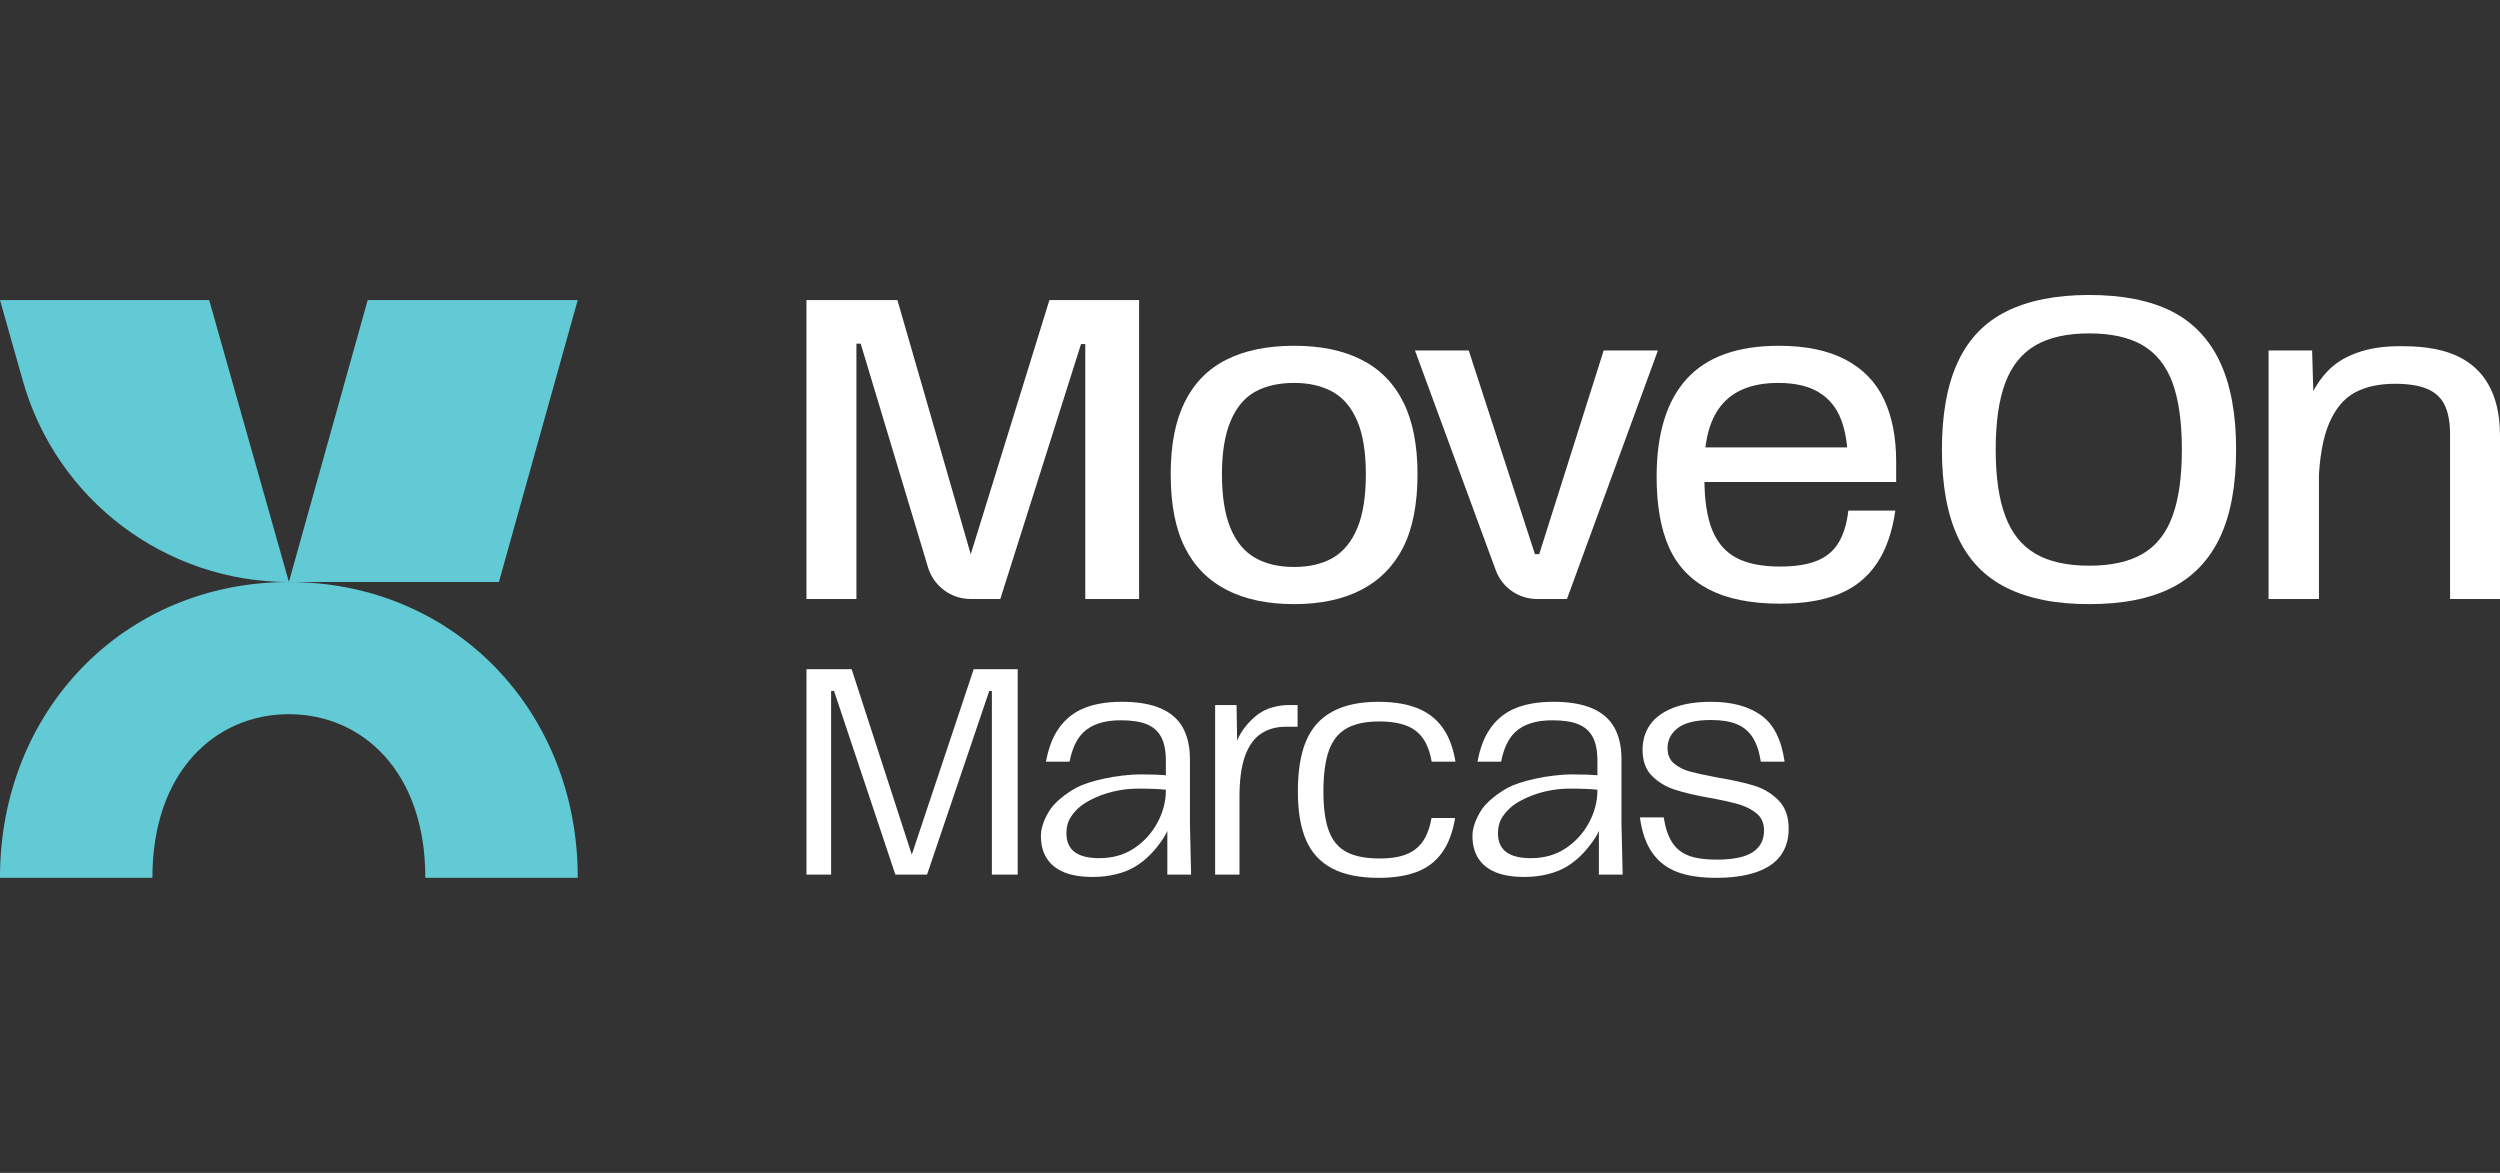
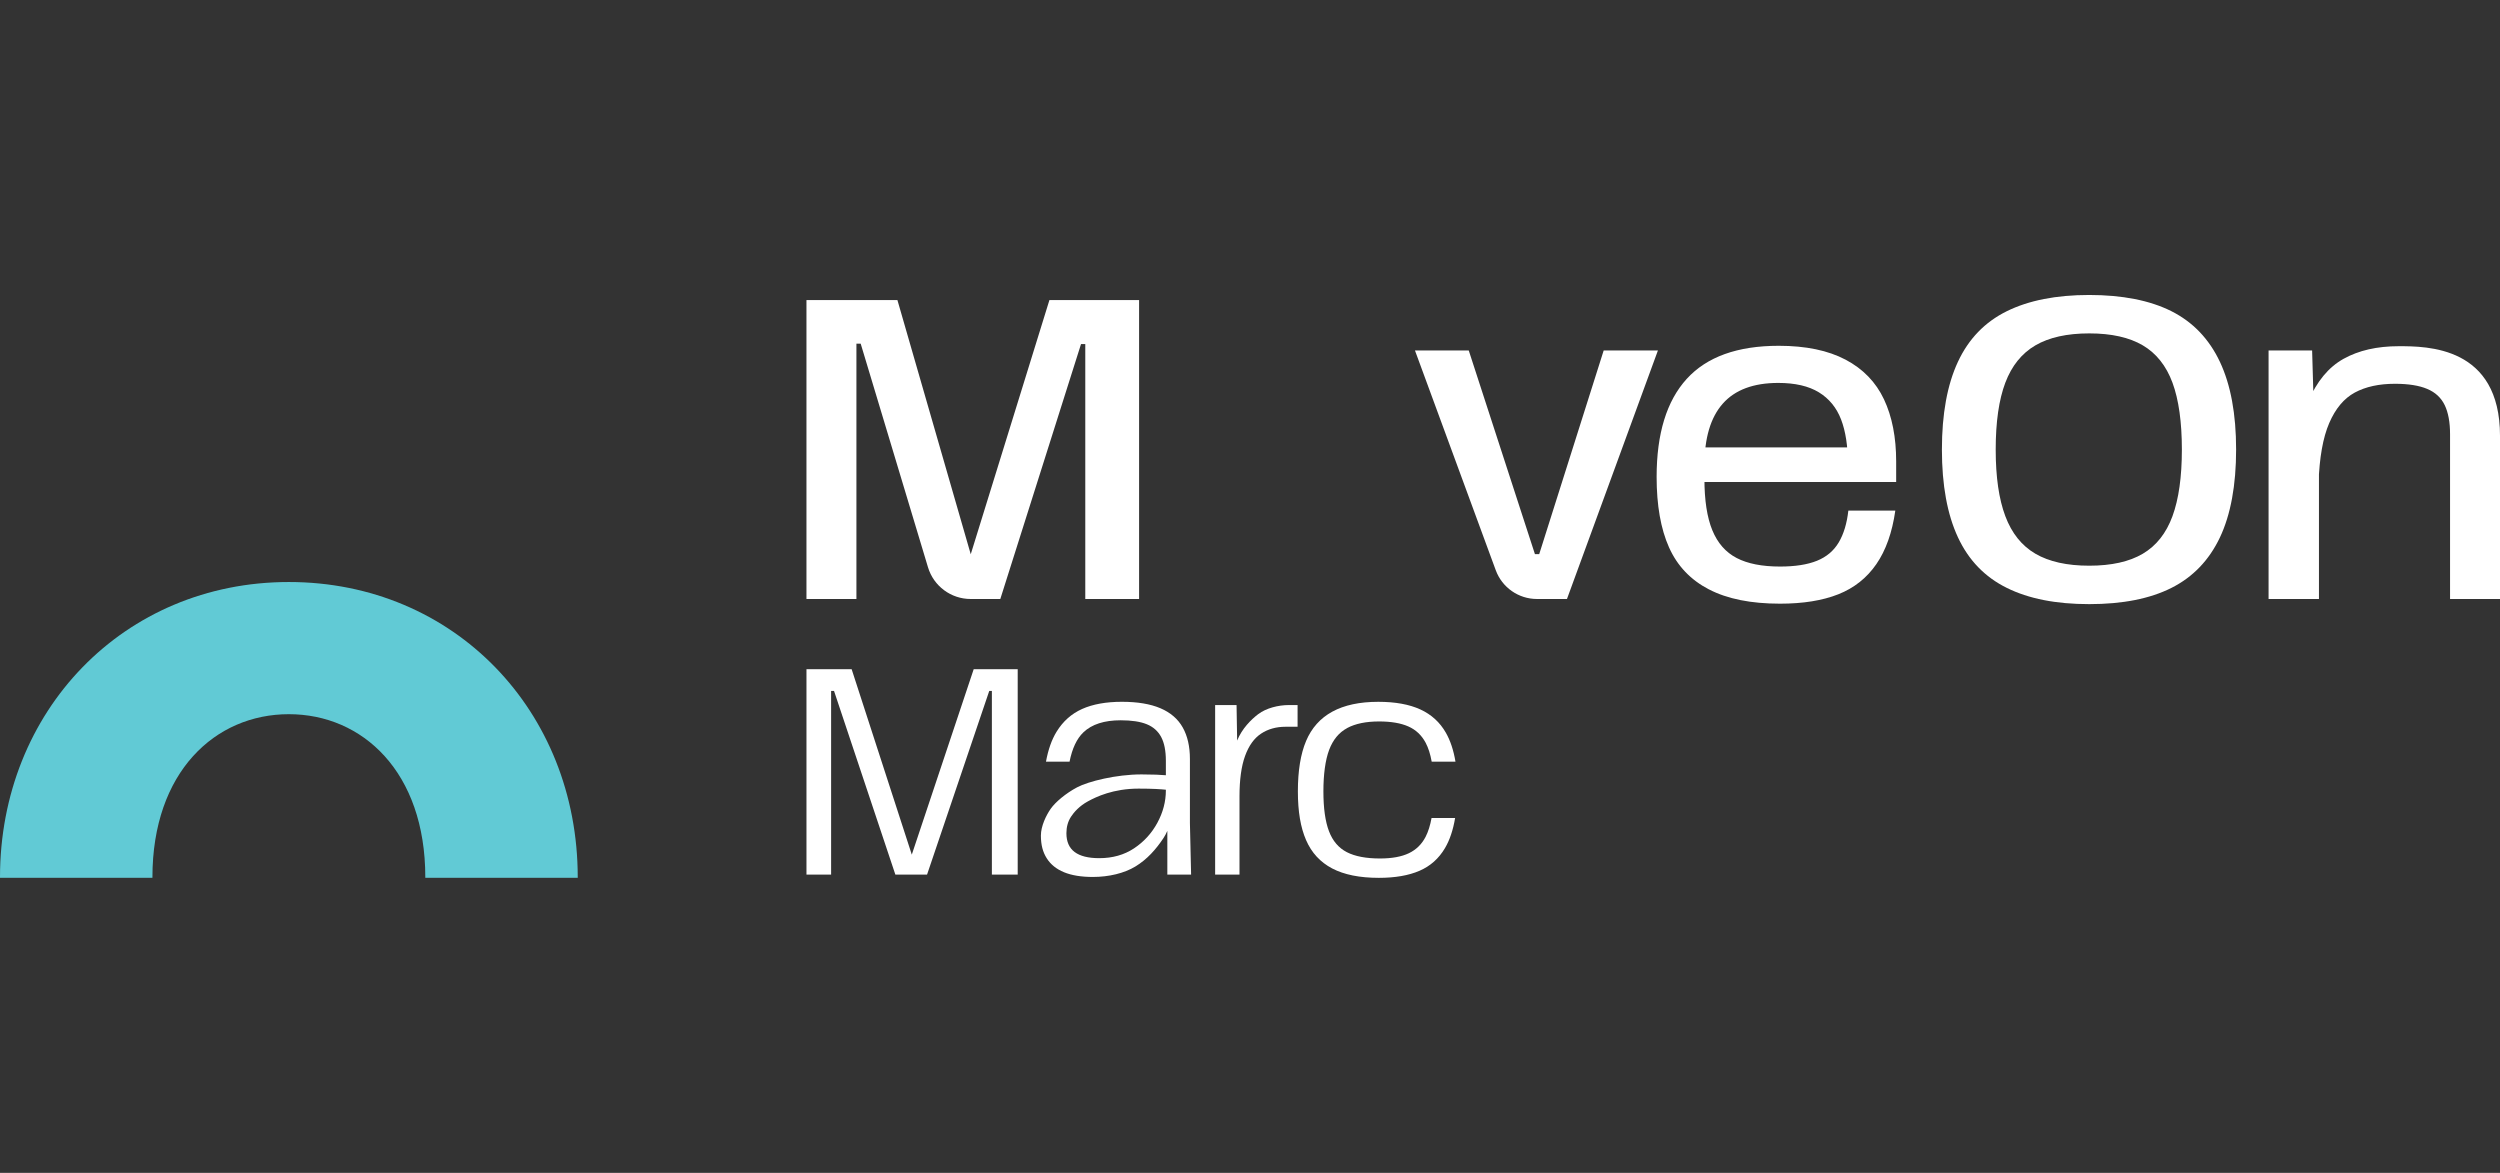
<svg xmlns="http://www.w3.org/2000/svg" id="Layer_2" data-name="Layer 2" viewBox="0 0 1565.34 734.36">
  <rect x="0" y="0" width="1565.34" height="734.36" fill="#333333" stroke="none" />
  <defs>
    <style>      .cls-1 {        fill: #fff;      }      .cls-2 {        fill: #61cad5;      }    </style>
  </defs>
  <g id="Camada_1" data-name="Camada 1">
    <g>
      <g>
        <path class="cls-1" d="M504.96,187.9h56.95l47.59,164.96h-3.48l51.06-164.96h56.15v187.15h-33.69v-159.61h-2.67l-50.53,159.61h-18.58c-12.3,0-23.15-8.06-26.7-19.84l-42.15-140.04h-2.67v159.88h-31.28v-187.15h0Z" />
-         <path class="cls-1" d="M767.91,369.3c-11.5-5.97-20.19-14.84-26.07-26.6-5.88-11.76-8.82-27-8.82-45.72s2.94-33.46,8.82-45.32c5.88-11.85,14.57-20.68,26.07-26.47s25.62-8.69,42.38-8.69,30.61,2.9,42.11,8.69c11.5,5.79,20.23,14.62,26.2,26.47,5.97,11.85,8.96,26.96,8.96,45.32s-2.99,33.96-8.96,45.72c-5.97,11.76-14.7,20.63-26.2,26.6s-25.53,8.96-42.11,8.96-30.88-2.99-42.38-8.96ZM834.62,349.25c6.59-3.83,11.67-10.03,15.24-18.58,3.56-8.55,5.35-19.78,5.35-33.69s-1.78-24.82-5.35-33.29c-3.57-8.46-8.69-14.57-15.37-18.31-6.68-3.74-14.75-5.62-24.2-5.62s-18,1.87-24.6,5.62c-6.6,3.74-11.68,9.89-15.24,18.45-3.57,8.56-5.35,19.61-5.35,33.15s1.78,25.13,5.35,33.69c3.56,8.56,8.69,14.75,15.37,18.58s14.84,5.75,24.46,5.75,17.73-1.91,24.33-5.75h0Z" />
        <path class="cls-1" d="M885.95,219.45h33.69l41.44,127.53h2.67l40.37-127.53h33.96l-56.95,155.6h-18.78c-11.52,0-21.83-7.19-25.8-18l-50.59-137.6h0Z" />
        <path class="cls-1" d="M1070.02,369.04c-11.5-5.97-19.83-14.75-25-26.34-5.17-11.58-7.75-26.29-7.75-44.11,0-27.09,6.28-47.55,18.85-61.36,12.57-13.81,31.77-20.72,57.62-20.72,16.93,0,30.88,2.9,41.84,8.69s18.98,14.08,24.06,24.86c5.08,10.79,7.62,23.75,7.62,38.9v12.83h-127v-21.66h105.34l-8.56,10.43c0-11.23-1.43-20.54-4.28-27.94-2.85-7.39-7.49-13.06-13.9-16.98-6.42-3.92-14.89-5.88-25.4-5.88-15.51,0-27.1,4.32-34.76,12.97-7.67,8.65-11.5,21.61-11.5,38.9v8.02c0,13.55,1.65,24.33,4.95,32.35,3.3,8.02,8.38,13.82,15.24,17.38,6.86,3.57,15.91,5.35,27.14,5.35,9.45,0,17.15-1.2,23.13-3.61,5.97-2.41,10.52-6.24,13.64-11.5s5.12-11.9,6.02-19.92h29.41c-1.96,13.73-5.93,24.91-11.9,33.55-5.97,8.65-13.9,14.93-23.8,18.85-9.89,3.92-22.06,5.88-36.49,5.88-18.18,0-33.02-2.98-44.51-8.96v.02Z" />
        <path class="cls-1" d="M1256.54,368.1c-13.73-6.77-23.93-17.33-30.61-31.68-6.68-14.35-10.03-32.66-10.03-54.94s3.34-40.59,10.03-54.94c6.68-14.35,16.89-24.91,30.61-31.68,13.72-6.77,30.92-10.16,51.6-10.16s38.01,3.39,51.47,10.16c13.45,6.78,23.57,17.34,30.34,31.68,6.77,14.35,10.16,32.66,10.16,54.94s-3.39,40.82-10.16,55.08c-6.78,14.26-16.89,24.78-30.34,31.55-13.46,6.78-30.61,10.16-51.47,10.16s-37.88-3.38-51.6-10.16h0ZM1341.69,346.71c8.46-4.99,14.66-12.83,18.58-23.53,3.92-10.69,5.88-24.6,5.88-41.71s-1.96-31.24-5.88-41.84-10.12-18.4-18.58-23.39c-8.47-4.99-19.65-7.49-33.55-7.49s-25.13,2.5-33.69,7.49c-8.55,4.99-14.84,12.79-18.85,23.39-4.01,10.61-6.02,24.56-6.02,41.84s2.01,31.01,6.02,41.71c4.01,10.69,10.29,18.54,18.85,23.53,8.56,4.99,19.78,7.49,33.69,7.49s25.09-2.49,33.55-7.49Z" />
        <path class="cls-1" d="M1420.43,219.45h27.27l1.87,64.43h2.41v91.17h-31.55v-155.6ZM1530.72,253.67c-2.23-4.63-5.88-8.02-10.96-10.16s-11.81-3.21-20.18-3.21c-9.98,0-18.36,1.83-25.13,5.48-6.77,3.65-12.12,10.03-16.04,19.12s-6.15,21.66-6.69,37.7h-4.81c.71-21.39-7.05-38.41-1.7-51.07,5.35-12.65,12.74-21.61,22.19-26.87s20.94-7.89,34.49-7.89c17.82,0,63.46,0,63.46,56.2v102.08h-31.28v-103.2c0-7.49-1.12-13.54-3.34-18.18h0Z" />
      </g>
      <g>
        <path class="cls-2" d="M180.88,364.42C77.42,364.42,0,445.18,0,549.3v.34h95.45c0-.11-.01-.22-.01-.34,0-66.08,39.38-102.12,85.43-102.12s85.43,36.04,85.43,102.12c0,.12-.01.22-.01.34h95.45v-.34c0-104.12-77.42-184.88-180.88-184.88h.02Z" />
-         <path class="cls-2" d="M180.87,364.42h131.51l49.35-176.52h-131.51l-49.33,176.45-49.91-176.45H0l14.29,50.51c21.09,74.54,89.11,126,166.57,126.02h0Z" />
      </g>
      <g>
        <polygon class="cls-1" points="570.91 535.12 533.25 419.03 504.96 419.03 504.96 547.62 520.39 547.62 520.39 432.63 522.22 432.63 560.62 547.62 580.46 547.62 619.4 432.63 621.05 432.63 621.05 547.62 637.22 547.62 637.22 419.03 609.66 419.03 570.91 535.12" />
        <path class="cls-1" d="M787.82,447.14c-4.58,3.51-10.15,9.05-13.2,16.57l-.37-22.26h-13.41v106.18h15.25v-48.86c0-10.53,1.16-19.01,3.49-25.44s5.66-11.08,10.01-13.96c4.35-2.88,9.46-4.32,15.34-4.32h7.53v-13.59h-5.51c-6.49,0-14.16,1.9-19.13,5.69h0Z" />
-         <path class="cls-1" d="M1113.62,501.14c-4.22-4.28-9.27-7.35-15.15-9.18-5.88-1.84-13.59-3.55-23.14-5.14-7.23-1.35-12.89-2.57-16.99-3.67-4.11-1.1-7.5-2.82-10.2-5.14s-4.04-5.51-4.04-9.55c0-5.14,2.17-9.37,6.52-12.68s11.23-4.96,20.67-4.96c6.49,0,11.85.86,16.07,2.57,4.23,1.72,7.56,4.47,10.01,8.27s4.16,8.88,5.14,15.25h14.88c-1.96-13.84-6.89-23.54-14.79-29.12-7.9-5.57-18.28-8.36-31.14-8.36-9.43,0-17.36,1.26-23.79,3.77s-11.24,6-14.42,10.47-4.78,9.71-4.78,15.71c0,7.1,1.99,12.61,5.97,16.53s8.82,6.8,14.51,8.63c5.69,1.84,13.07,3.55,22.14,5.14,7.47,1.35,13.44,2.7,17.91,4.04,4.47,1.35,8.18,3.28,11.11,5.79,2.94,2.51,4.41,6.03,4.41,10.56,0,5.88-2.36,10.38-7.07,13.5-4.72,3.12-12.28,4.68-22.69,4.68-7.35,0-13.22-.85-17.63-2.57-4.41-1.71-7.84-4.53-10.29-8.45-2.45-3.92-4.16-9.06-5.14-15.43h-14.88c1.22,9.19,3.8,16.56,7.72,22.14,3.92,5.57,9.12,9.58,15.61,12.03s14.63,3.67,24.43,3.67,18.31-1.19,25.17-3.58c6.86-2.39,11.94-5.88,15.24-10.47,3.31-4.59,4.96-10.13,4.96-16.63,0-7.59-2.11-13.53-6.34-17.82h.01Z" />
        <path class="cls-1" d="M745.05,475.24c0-7.84-1.5-14.42-4.5-19.75s-7.66-9.34-13.96-12.03c-6.31-2.69-14.36-4.04-24.16-4.04s-18.22,1.5-24.89,4.5c-6.68,3-12,7.75-15.98,14.24-3.07,5-5.27,11.26-6.63,18.74h14.76c1.64-8.25,4.52-14.4,8.68-18.37,5.26-5.02,13.04-7.53,23.33-7.53,6.86,0,12.31.83,16.35,2.48,4.04,1.65,7.04,4.32,9,7.99,1.96,3.67,2.94,8.63,2.94,14.88v9.06c-3.2-.27-8.08-.52-15.27-.52-15.87,0-33.3,4.36-40.34,8.1-7.04,3.74-13.5,9.18-16.44,13.34-2.94,4.17-6.2,10.98-6.2,16.86s1.22,10.38,3.67,14.24,6.06,6.77,10.84,8.73c4.78,1.96,10.77,2.94,18,2.94,10.16,0,19.74-2.36,26.6-6.52,7.43-4.5,12.95-10.77,17.65-17.82.94-1.41,1.72-2.94,2.41-4.52v27.39h14.88l-.74-32.33v-40.05h0ZM729.99,494.9c0,6.98-1.78,13.75-5.33,20.3s-8.42,11.88-14.6,15.98c-6.19,4.1-13.44,6.15-21.77,6.15-6.86,0-12-1.28-15.43-3.86-3.43-2.57-5.14-6.49-5.14-11.76,0-3.92.95-7.35,2.85-10.29,1.9-2.94,5.31-6.77,10.58-9.65,5.26-2.88,15.89-7.99,31.77-7.99,8.7,0,14.02.36,17.07.69v.43Z" />
-         <path class="cls-1" d="M1015.26,475.24c0-7.84-1.5-14.42-4.5-19.75s-7.66-9.34-13.96-12.03c-6.31-2.69-14.36-4.04-24.16-4.04s-18.22,1.5-24.89,4.5c-6.68,3-12,7.75-15.98,14.24-3.07,5-5.27,11.26-6.63,18.74h14.76c1.64-8.25,4.52-14.4,8.68-18.37,5.26-5.02,13.04-7.53,23.33-7.53,6.86,0,12.31.83,16.35,2.48,4.04,1.65,7.04,4.32,9,7.99,1.96,3.67,2.94,8.63,2.94,14.88v9.06c-3.2-.27-8.08-.52-15.27-.52-15.87,0-33.3,4.36-40.34,8.1-7.04,3.74-13.5,9.18-16.44,13.34-2.94,4.17-6.2,10.98-6.2,16.86s1.22,10.38,3.67,14.24,6.06,6.77,10.84,8.73c4.78,1.96,10.77,2.94,18,2.94,10.16,0,19.74-2.36,26.6-6.52,7.43-4.5,12.95-10.77,17.65-17.82.94-1.41,1.72-2.94,2.41-4.52v27.39h14.88l-.74-32.33v-40.05h0ZM1000.2,494.9c0,6.98-1.78,13.75-5.33,20.3s-8.42,11.88-14.6,15.98c-6.19,4.1-13.44,6.15-21.77,6.15-6.86,0-12-1.28-15.43-3.86-3.43-2.57-5.14-6.49-5.14-11.76,0-3.92.95-7.35,2.85-10.29,1.9-2.94,5.31-6.77,10.58-9.65,5.26-2.88,15.89-7.99,31.77-7.99,8.7,0,14.02.36,17.07.69v.43Z" />
        <path class="cls-1" d="M843.5,455.86c5.14-2.76,11.81-4.13,20.02-4.13,7.47,0,13.56,1.04,18.28,3.12,4.71,2.08,8.33,5.48,10.84,10.2,1.7,3.2,2.96,7.16,3.79,11.85h14.89c-1.18-7.1-3.18-13.13-6-18.09-3.74-6.55-9.06-11.42-15.98-14.6s-15.7-4.78-26.36-4.78c-11.64,0-21.22,2.05-28.75,6.15s-13.01,10.23-16.44,18.37c-3.43,8.15-5.14,18.65-5.14,31.5s1.71,22.69,5.14,30.59,8.88,13.81,16.35,17.73,17.2,5.88,29.21,5.88c10.16,0,18.65-1.47,25.44-4.41,6.8-2.94,12.12-7.68,15.98-14.24,2.96-5.03,5.07-11.31,6.33-18.83h-14.75c-.86,4.67-2.09,8.6-3.71,11.76-2.39,4.66-5.88,8.08-10.47,10.29-4.59,2.2-10.62,3.31-18.09,3.31-8.7,0-15.61-1.31-20.76-3.95-5.14-2.63-8.88-7.01-11.2-13.13-2.33-6.12-3.49-14.45-3.49-24.98s1.19-19.53,3.58-25.9,6.15-10.93,11.3-13.69v-.02Z" />
      </g>
    </g>
  </g>
</svg>